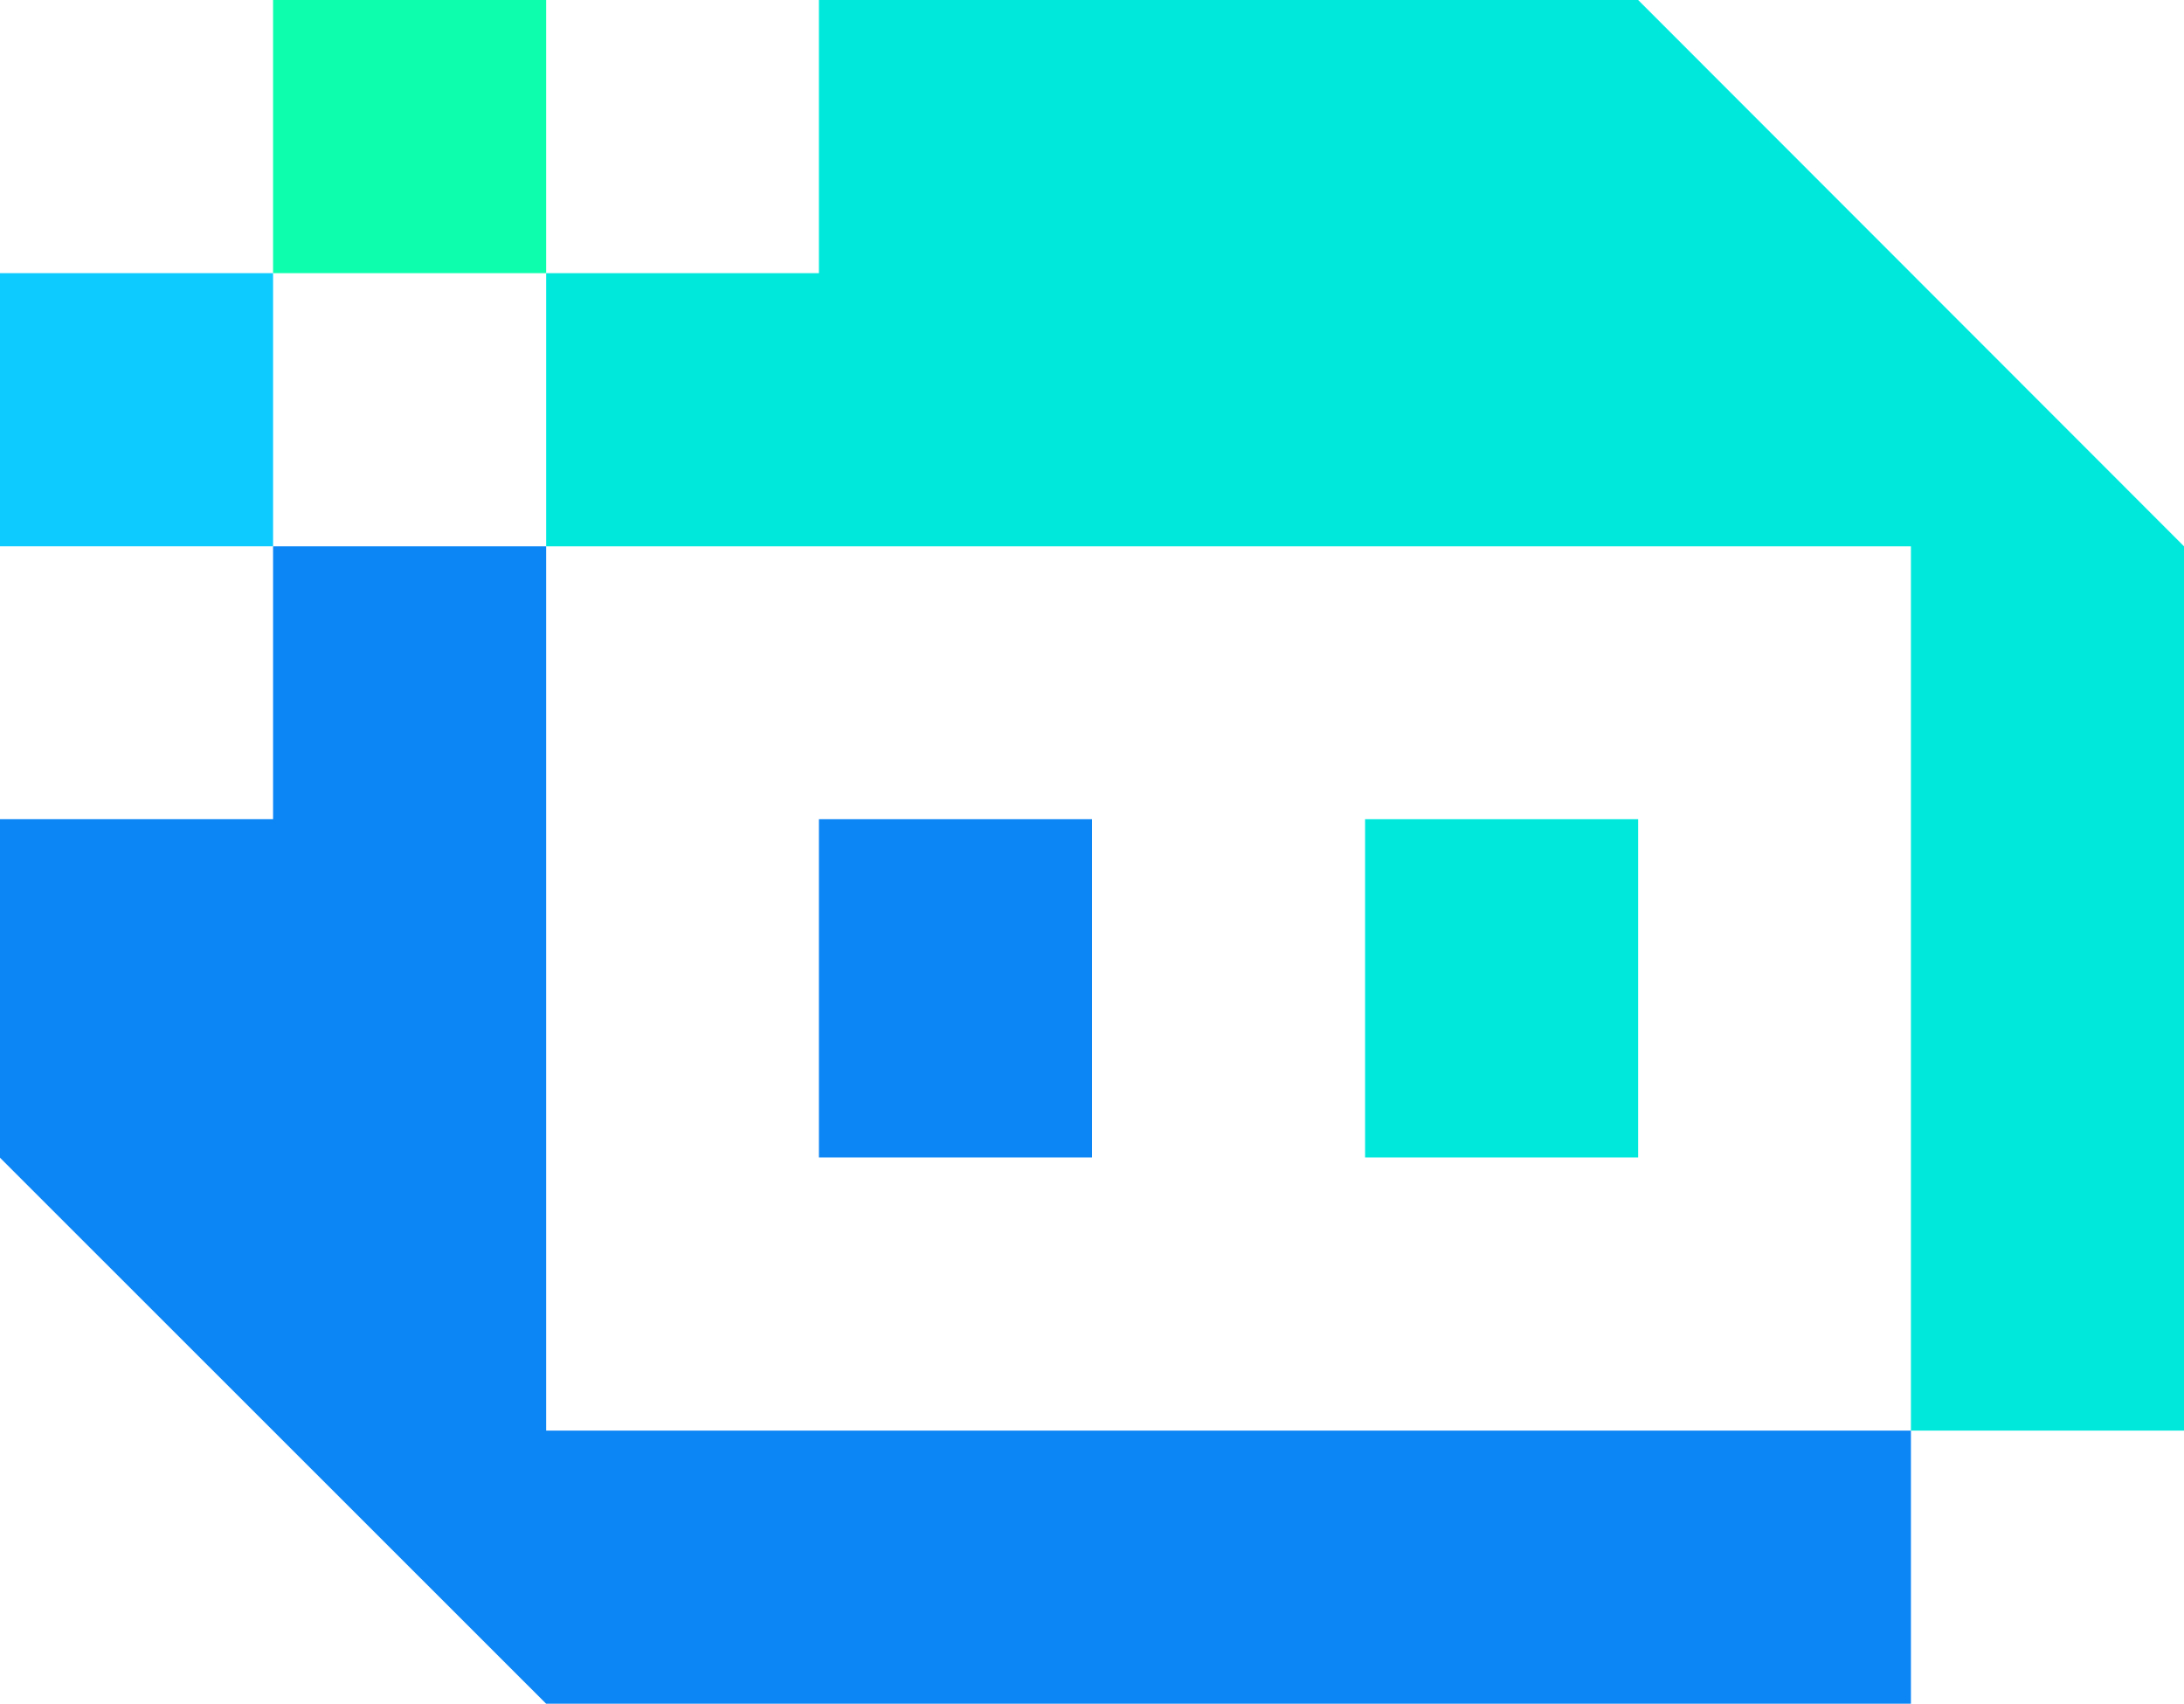
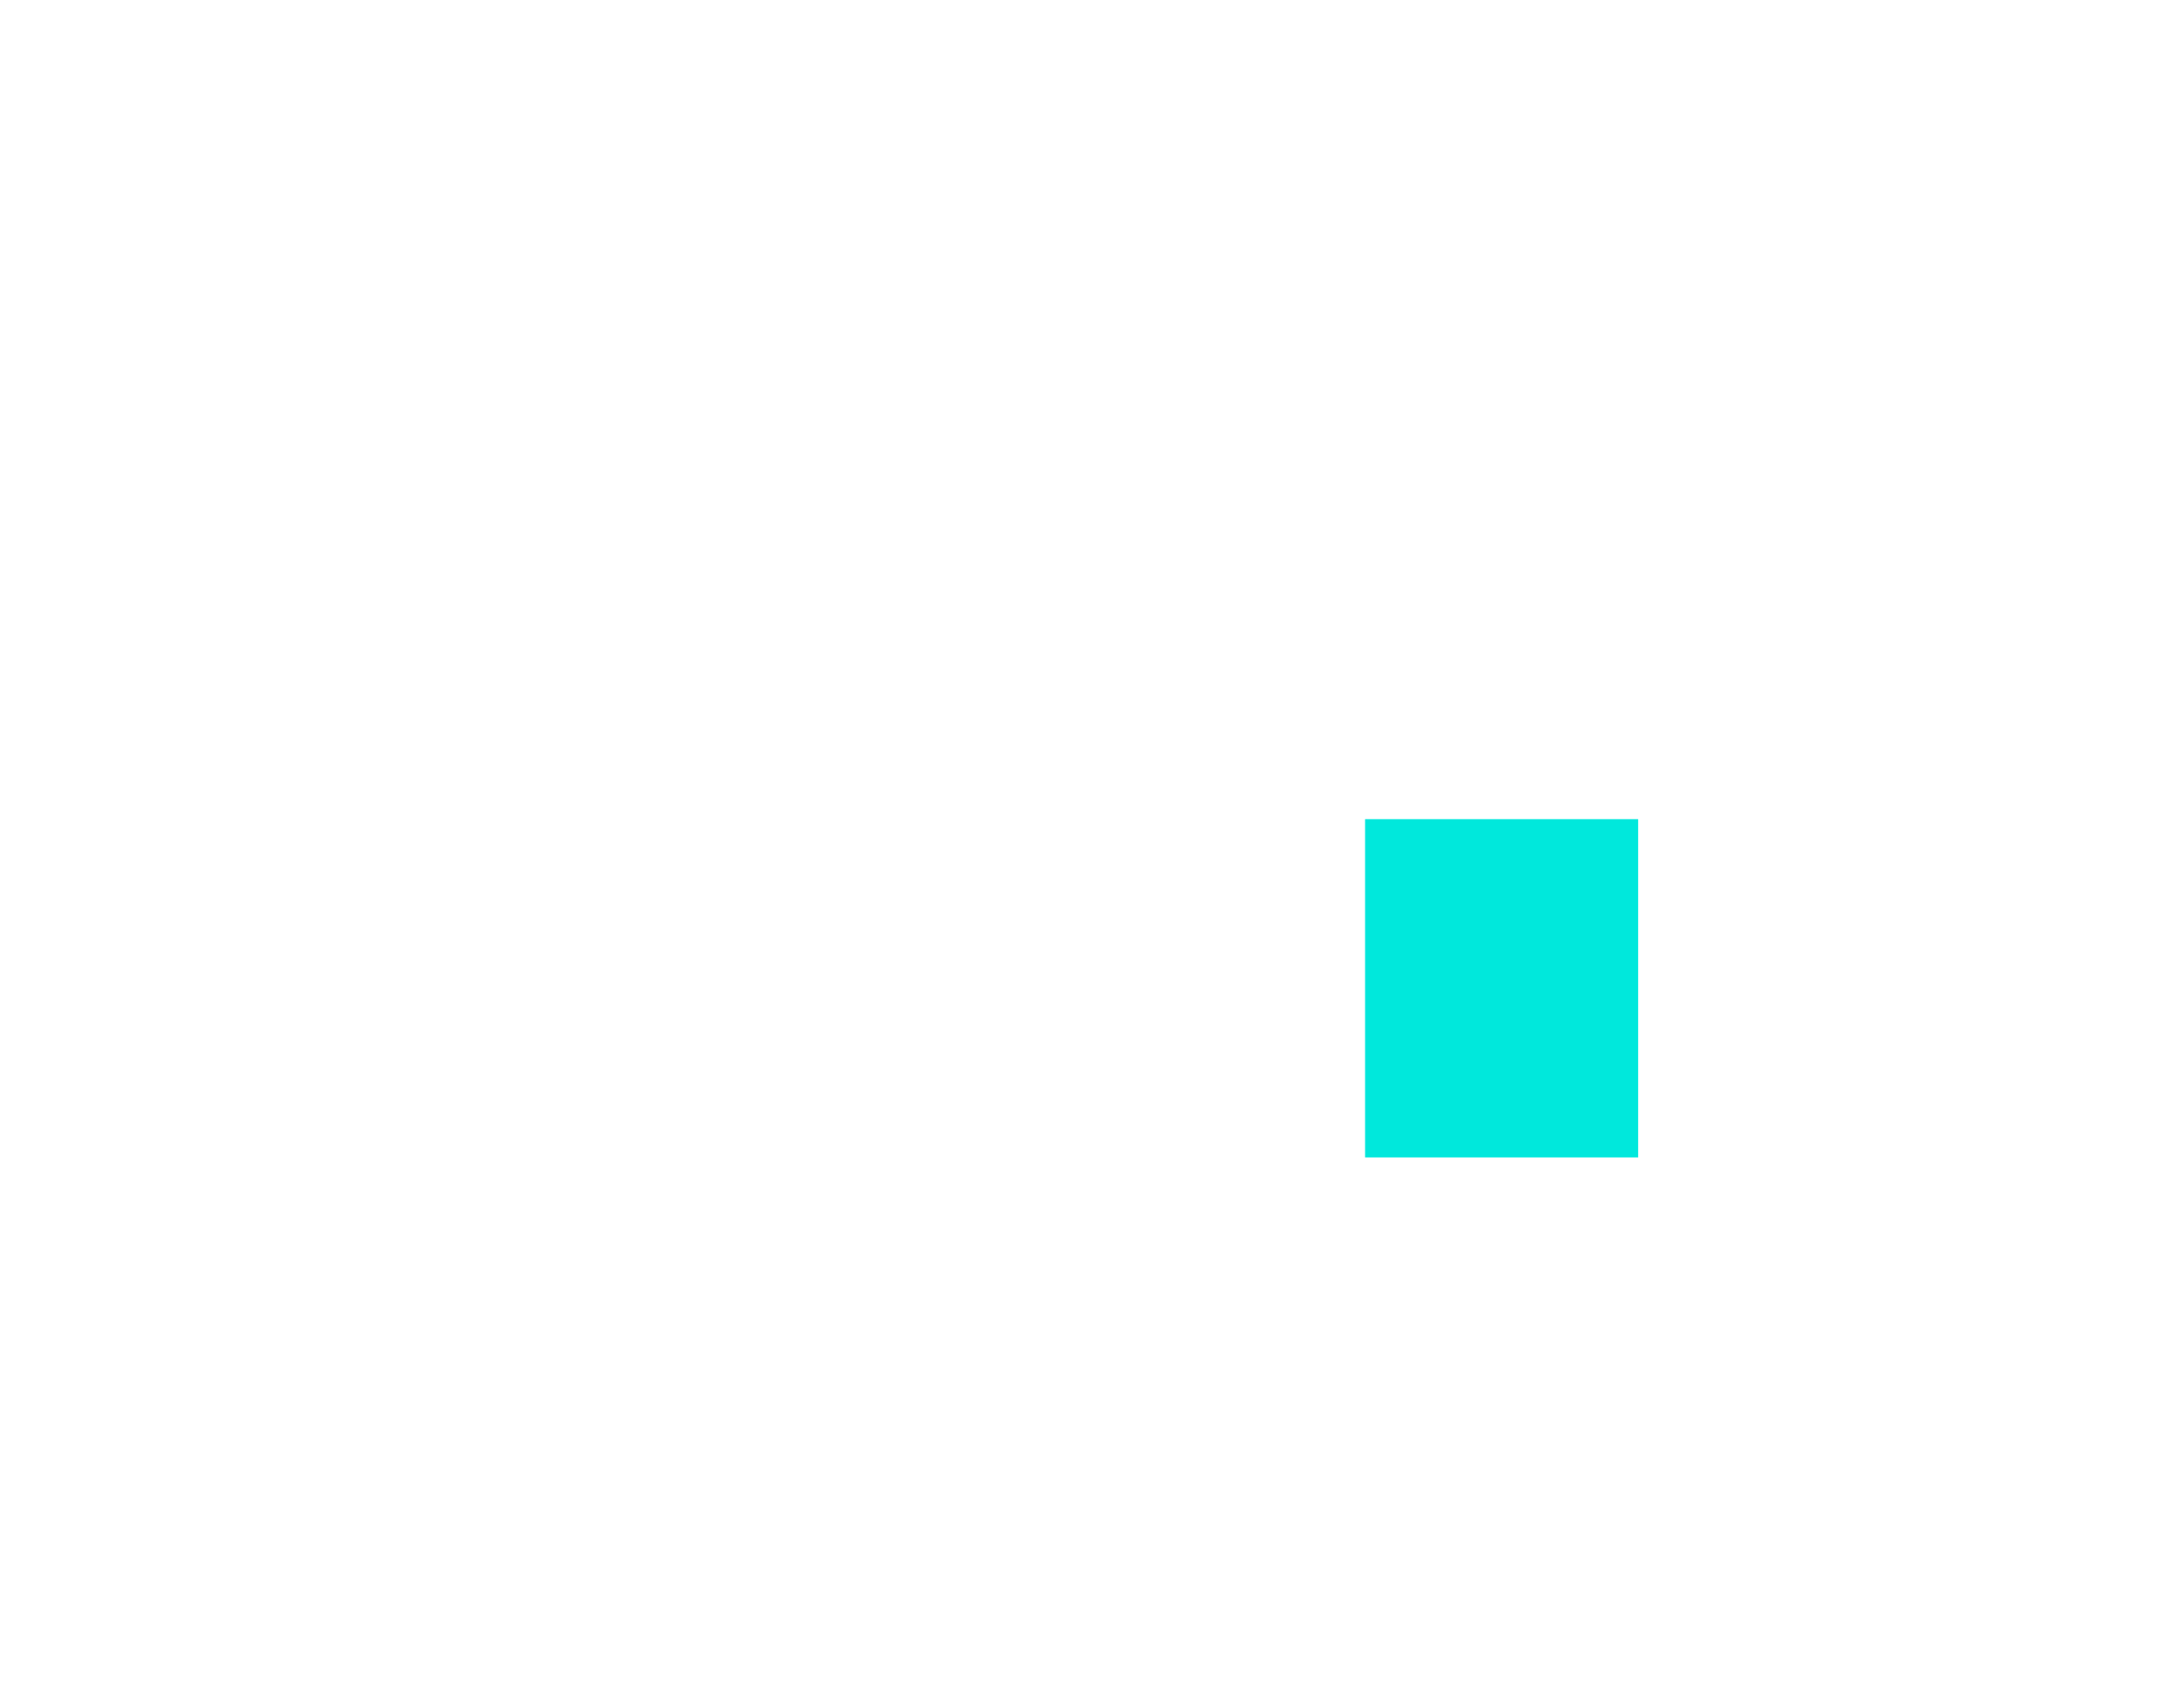
<svg xmlns="http://www.w3.org/2000/svg" id="图层_1" data-name="图层 1" viewBox="0 0 72.46 56.51">
  <defs>
    <style>.cls-1{fill:#0dffae;}.cls-2,.cls-4{fill:#0c85f5;}.cls-2,.cls-3{fill-rule:evenodd;}.cls-3,.cls-5{fill:#00e8dc;}.cls-6{fill:#0dcbff;}</style>
  </defs>
-   <rect class="cls-1" x="9.06" width="9.06" height="9.06" />
-   <polygon class="cls-2" points="9.06 27.17 0 27.17 0 38.4 18.12 56.51 63.4 56.51 63.4 47.45 18.12 47.45 18.12 18.12 9.06 18.12 9.06 27.17" />
-   <polygon class="cls-3" points="18.12 9.06 18.12 18.12 63.4 18.12 63.4 47.45 72.46 47.45 72.46 18.12 54.35 0 27.17 0 27.17 9.06 18.12 9.06" />
-   <rect class="cls-4" x="27.17" y="27.17" width="9.06" height="11.22" />
  <rect class="cls-5" x="45.29" y="27.17" width="9.06" height="11.22" />
-   <rect class="cls-6" y="9.06" width="9.06" height="9.06" />
</svg>